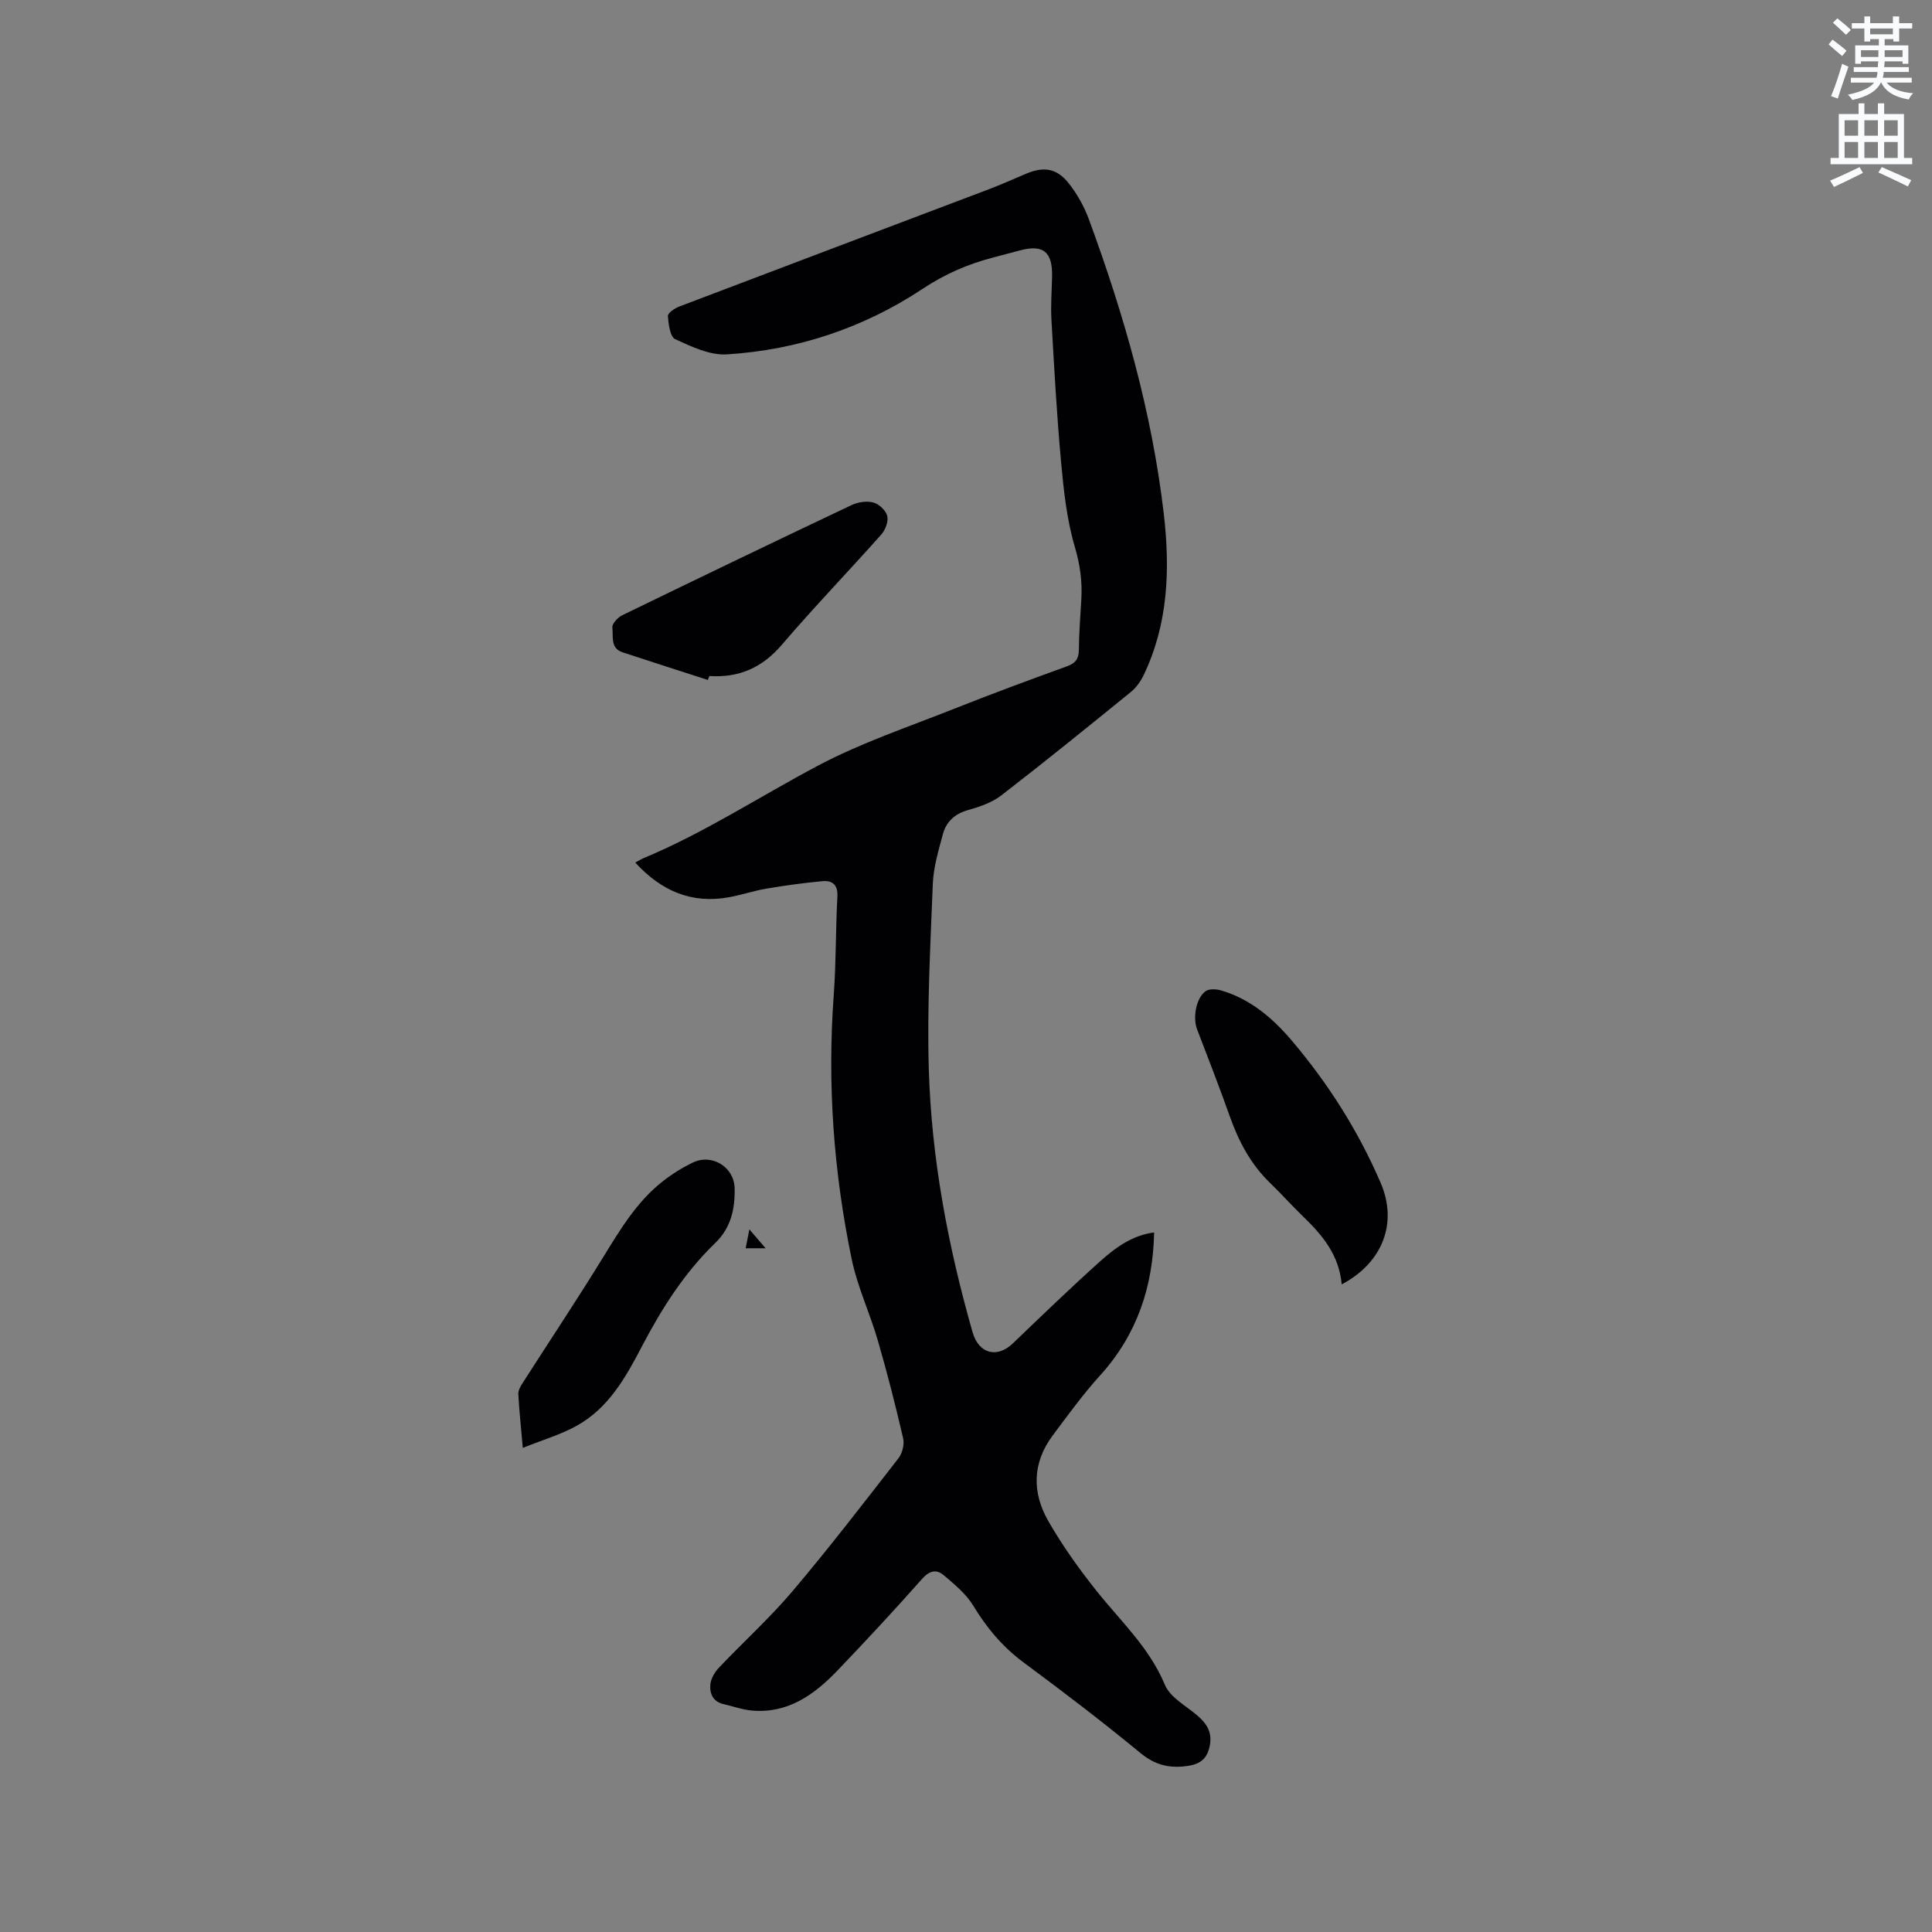
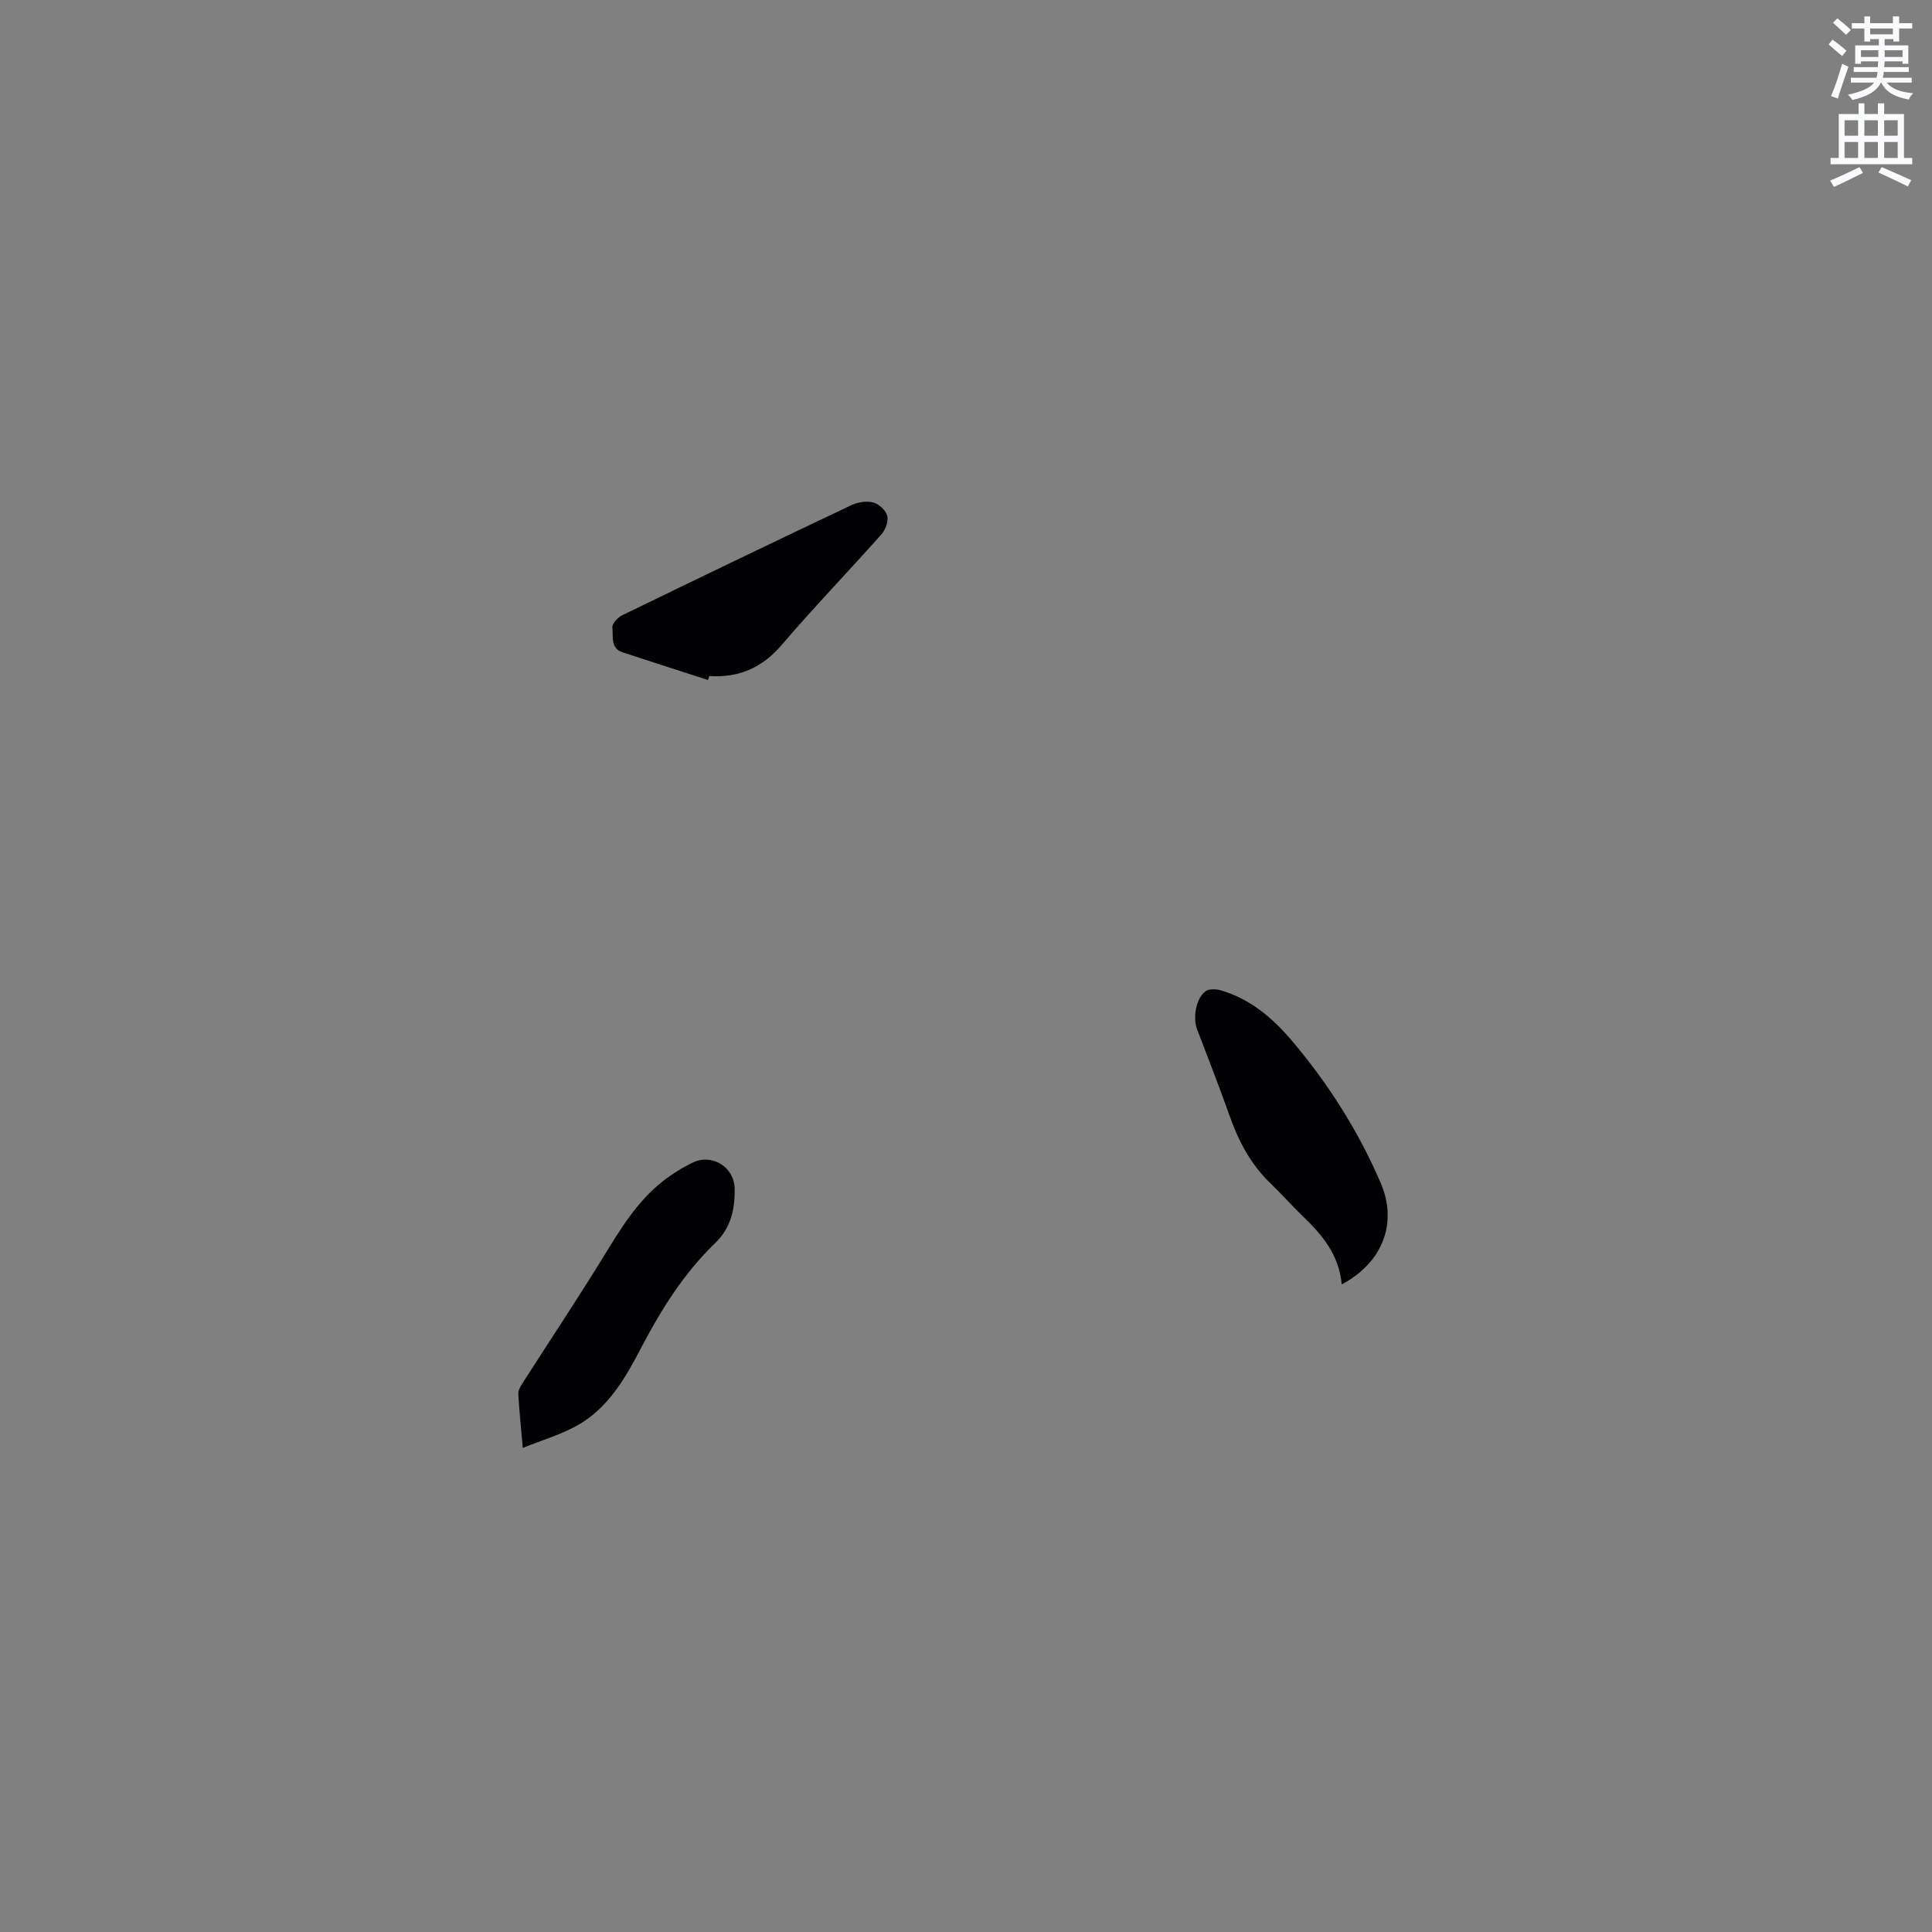
<svg xmlns="http://www.w3.org/2000/svg" enable-background="new 0 0 400 400" viewBox="0 0 400 400">
  <rect x="0" y="0" width="400" height="400" fill="#808080" stroke="none" />
  <path d="m378.6 9.2.8-1c.9.7 1.9 1.4 2.9 2.3l-.9 1.1c-1.1-.9-2-1.7-2.8-2.4zm.5 10.7c.9-2.1 1.6-4.3 2.3-6.7.4.2.8.4 1.3.6-.7 2.1-1.5 4.3-2.2 6.6zm.4-15.2.9-.9c1 .8 2 1.6 2.8 2.4l-1 1c-1-.9-1.9-1.8-2.7-2.5zm12.5-1.3h1.2v1.4h2.7v1.1h-2.7v2.7h-1.2v-.5h-1.8v1.3h4.9v3.8h-1.2v-.5h-3.7c0 .4-.1.9-.1 1.2h5.1v1h-5.2c0 .5-.1.9-.2 1.2h6v1h-5.2c1.1 1.3 2.9 2 5.5 2.2-.4.4-.7.8-.9 1.3-2.9-.5-4.8-1.6-5.7-3.5h-.1c-.8 1.7-2.7 2.9-5.9 3.6-.2-.4-.6-.8-.9-1.1 2.8-.6 4.6-1.4 5.4-2.5h-4.8v-1h5.3c.1-.3.2-.7.2-1.2h-4.9v-1h5c0-.4 0-.8.1-1.2h-3.6v.5h-1.2v-3.8h4.9v-1.3h-1.8v.5h-1.2v-2.7h-2.6v-1.1h2.6v-1.4h1.2v1.4h4.7v-1.4zm-6.7 8.4h3.6c0-.4 0-.9 0-1.4h-3.6zm1.9-4.7h4.7v-1.2h-4.7zm6.7 3.3h-3.7v1.4h3.7z" fill="#fafbfc" />
  <path d="m384.7 21.4h1.3v2.2h2.8v-2.2h1.3v2.2h4.1v9.1h1.7v1.3h-16.9v-1.3h1.7v-9.1h4.1v-2.2zm.3 13.2.7 1.2c-1.8.9-3.8 1.9-6 2.9-.2-.4-.5-.8-.8-1.3 2.4-1 4.4-2 6.1-2.8zm-3.1-6.5h2.8v-3.2h-2.8zm0 4.6h2.8v-3.3h-2.8zm4.1-4.6h2.8v-3.2h-2.8zm0 4.6h2.8v-3.3h-2.8zm3.6 1.9c2.1.9 4.1 1.8 6.1 2.7l-.7 1.3c-2.2-1.1-4.2-2-6.1-2.9zm3.3-9.7h-2.8v3.2h2.8zm-2.8 7.8h2.8v-3.3h-2.8z" fill="#fafbfc" />
  <g fill="#010104">
-     <path d="m131.52 178.58c.81-.43 1.24-.7 1.7-.9 12.66-5.27 24.11-12.8 36.17-19.18 8.92-4.72 18.63-7.98 28.06-11.72 7.77-3.09 15.62-5.99 23.48-8.84 1.78-.65 2.42-1.55 2.44-3.42.03-3.5.31-6.99.51-10.48.21-3.7-.27-7.16-1.35-10.82-1.66-5.63-2.3-11.61-2.84-17.5-.9-9.81-1.44-19.66-2-29.5-.17-2.95.06-5.93.13-8.89.13-5.2-1.81-6.79-6.72-5.47-1.84.5-3.68.99-5.53 1.47-5.22 1.36-9.94 3.41-14.58 6.49-12.19 8.07-25.88 12.64-40.5 13.55-3.52.22-7.33-1.6-10.7-3.15-1.06-.48-1.39-3.11-1.51-4.79-.04-.61 1.4-1.6 2.34-1.96 21.36-8.13 42.75-16.19 64.12-24.29 2.57-.98 5.09-2.1 7.62-3.18 3.72-1.58 6.42-1.21 8.93 1.98 1.74 2.2 3.18 4.78 4.15 7.42 7.26 19.73 13.03 39.87 15.49 60.81 1.35 11.48.99 22.89-4.17 33.61-.62 1.28-1.54 2.56-2.63 3.45-8.89 7.22-17.78 14.43-26.85 21.43-1.94 1.49-4.49 2.35-6.9 3.03-2.76.78-4.49 2.44-5.18 5.02-.89 3.35-1.93 6.78-2.07 10.2-.5 12.81-1.21 25.65-.83 38.45.55 18.49 3.98 36.62 9.06 54.42 1.28 4.47 5.07 5.44 8.31 2.34 5.97-5.72 11.92-11.47 18.07-16.99 3.19-2.86 6.71-5.44 11.21-6-.23 11.29-3.57 21.2-11.19 29.6-3.54 3.91-6.67 8.22-9.83 12.46-4.2 5.63-4.27 11.78-.92 17.63 2.92 5.11 6.38 9.96 10.05 14.56 4.99 6.26 10.92 11.71 14.12 19.41 1.1 2.64 4.44 4.36 6.82 6.44 1.88 1.64 3 3.45 2.48 6.11-.52 2.62-1.81 3.84-4.61 4.24-3.81.55-6.74-.19-9.81-2.72-7.85-6.47-15.95-12.65-24.13-18.7-4.36-3.23-7.64-7.17-10.44-11.78-1.47-2.43-3.85-4.37-6.06-6.26-1.54-1.32-2.99-1-4.54.75-5.69 6.43-11.54 12.72-17.48 18.93-4.81 5.02-10.28 8.98-17.77 8.31-1.97-.18-3.89-.89-5.84-1.33-2.19-.49-2.9-2.21-2.73-4.05.11-1.23.91-2.58 1.79-3.51 5.01-5.29 10.45-10.2 15.15-15.74 7.6-8.97 14.77-18.3 21.99-27.58.81-1.04 1.28-2.88.99-4.14-1.58-6.8-3.3-13.58-5.25-20.28-1.64-5.66-4.22-11.1-5.41-16.84-3.74-18.03-5.07-36.28-3.71-54.7.5-6.76.38-13.57.75-20.34.14-2.52-1.07-3.39-3.13-3.2-3.89.36-7.76.9-11.61 1.55-2.6.44-5.13 1.32-7.73 1.78-7.63 1.37-13.9-1.21-19.38-7.19z" />
    <path d="m277.79 265.92c-.56-6.1-3.98-10.18-7.93-13.99-2.36-2.28-4.55-4.74-6.91-7.02-3.98-3.85-6.47-8.54-8.31-13.71-2.15-6.06-4.48-12.06-6.79-18.07-.92-2.4-.26-6.44 1.75-7.91.73-.53 2.2-.46 3.19-.17 6.02 1.76 10.63 5.66 14.58 10.3 7.58 8.92 13.82 18.74 18.46 29.5 3.6 8.3.49 16.54-8.04 21.07z" />
    <path d="m108.24 299.77c-.39-4.42-.74-7.77-.93-11.13-.04-.74.43-1.58.86-2.25 5.53-8.64 11.22-17.18 16.6-25.92 3.57-5.8 7.02-11.64 12.47-15.91 1.9-1.49 4-2.8 6.17-3.85 3.97-1.93 8.6.87 8.69 5.34.08 4.19-.72 8.11-4.01 11.29-6.39 6.17-11.1 13.59-15.19 21.42-3.36 6.43-6.92 12.79-13.53 16.45-3.32 1.83-7.05 2.92-11.13 4.56z" />
    <path d="m146.56 140.78c-5.9-1.91-11.8-3.79-17.68-5.73-2.57-.85-1.87-3.33-2.1-5.13-.1-.76 1.11-2.09 2.03-2.53 15.8-7.68 31.62-15.3 47.5-22.82 1.32-.62 3.12-.9 4.49-.54 1.17.31 2.6 1.63 2.89 2.77.29 1.12-.36 2.87-1.19 3.82-6.81 7.67-13.95 15.06-20.61 22.85-4.08 4.78-8.91 6.9-15.03 6.49-.11.27-.2.54-.3.82z" />
-     <path d="m154.38 258.44c.25-1.25.48-2.46.77-3.91 1.31 1.52 2.41 2.81 3.36 3.91-.88 0-2.43 0-4.13 0z" />
  </g>
</svg>